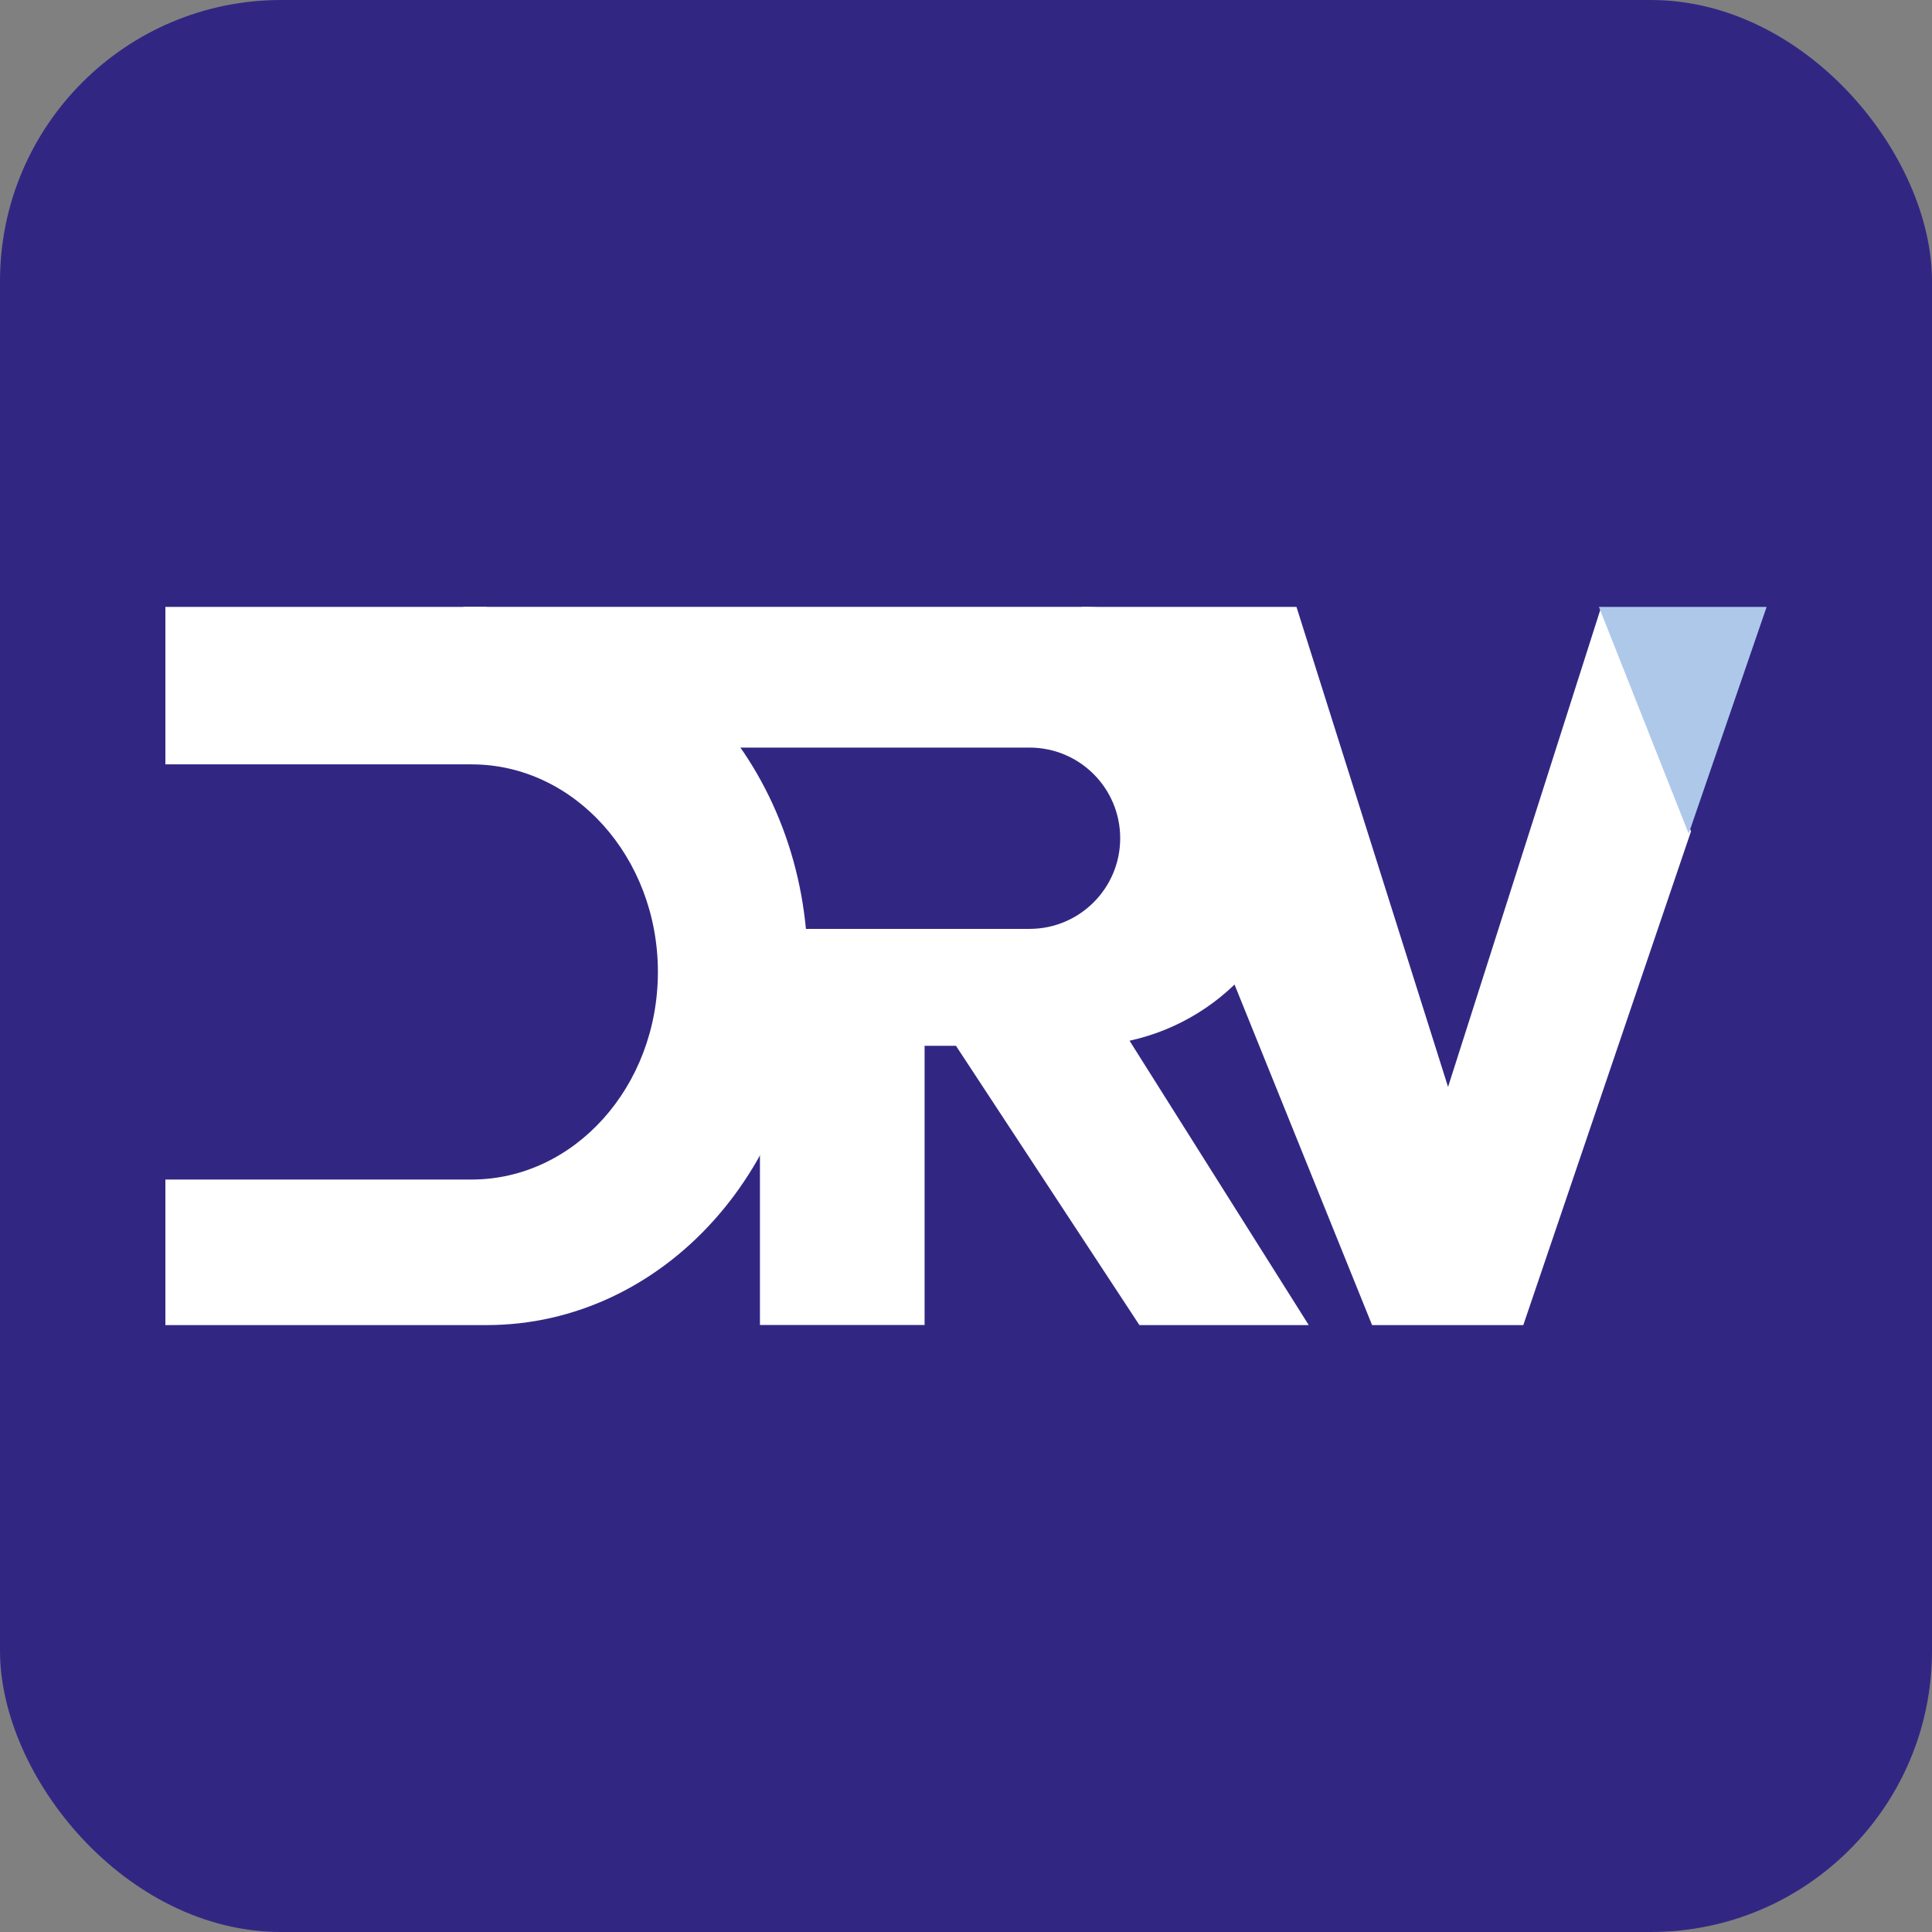
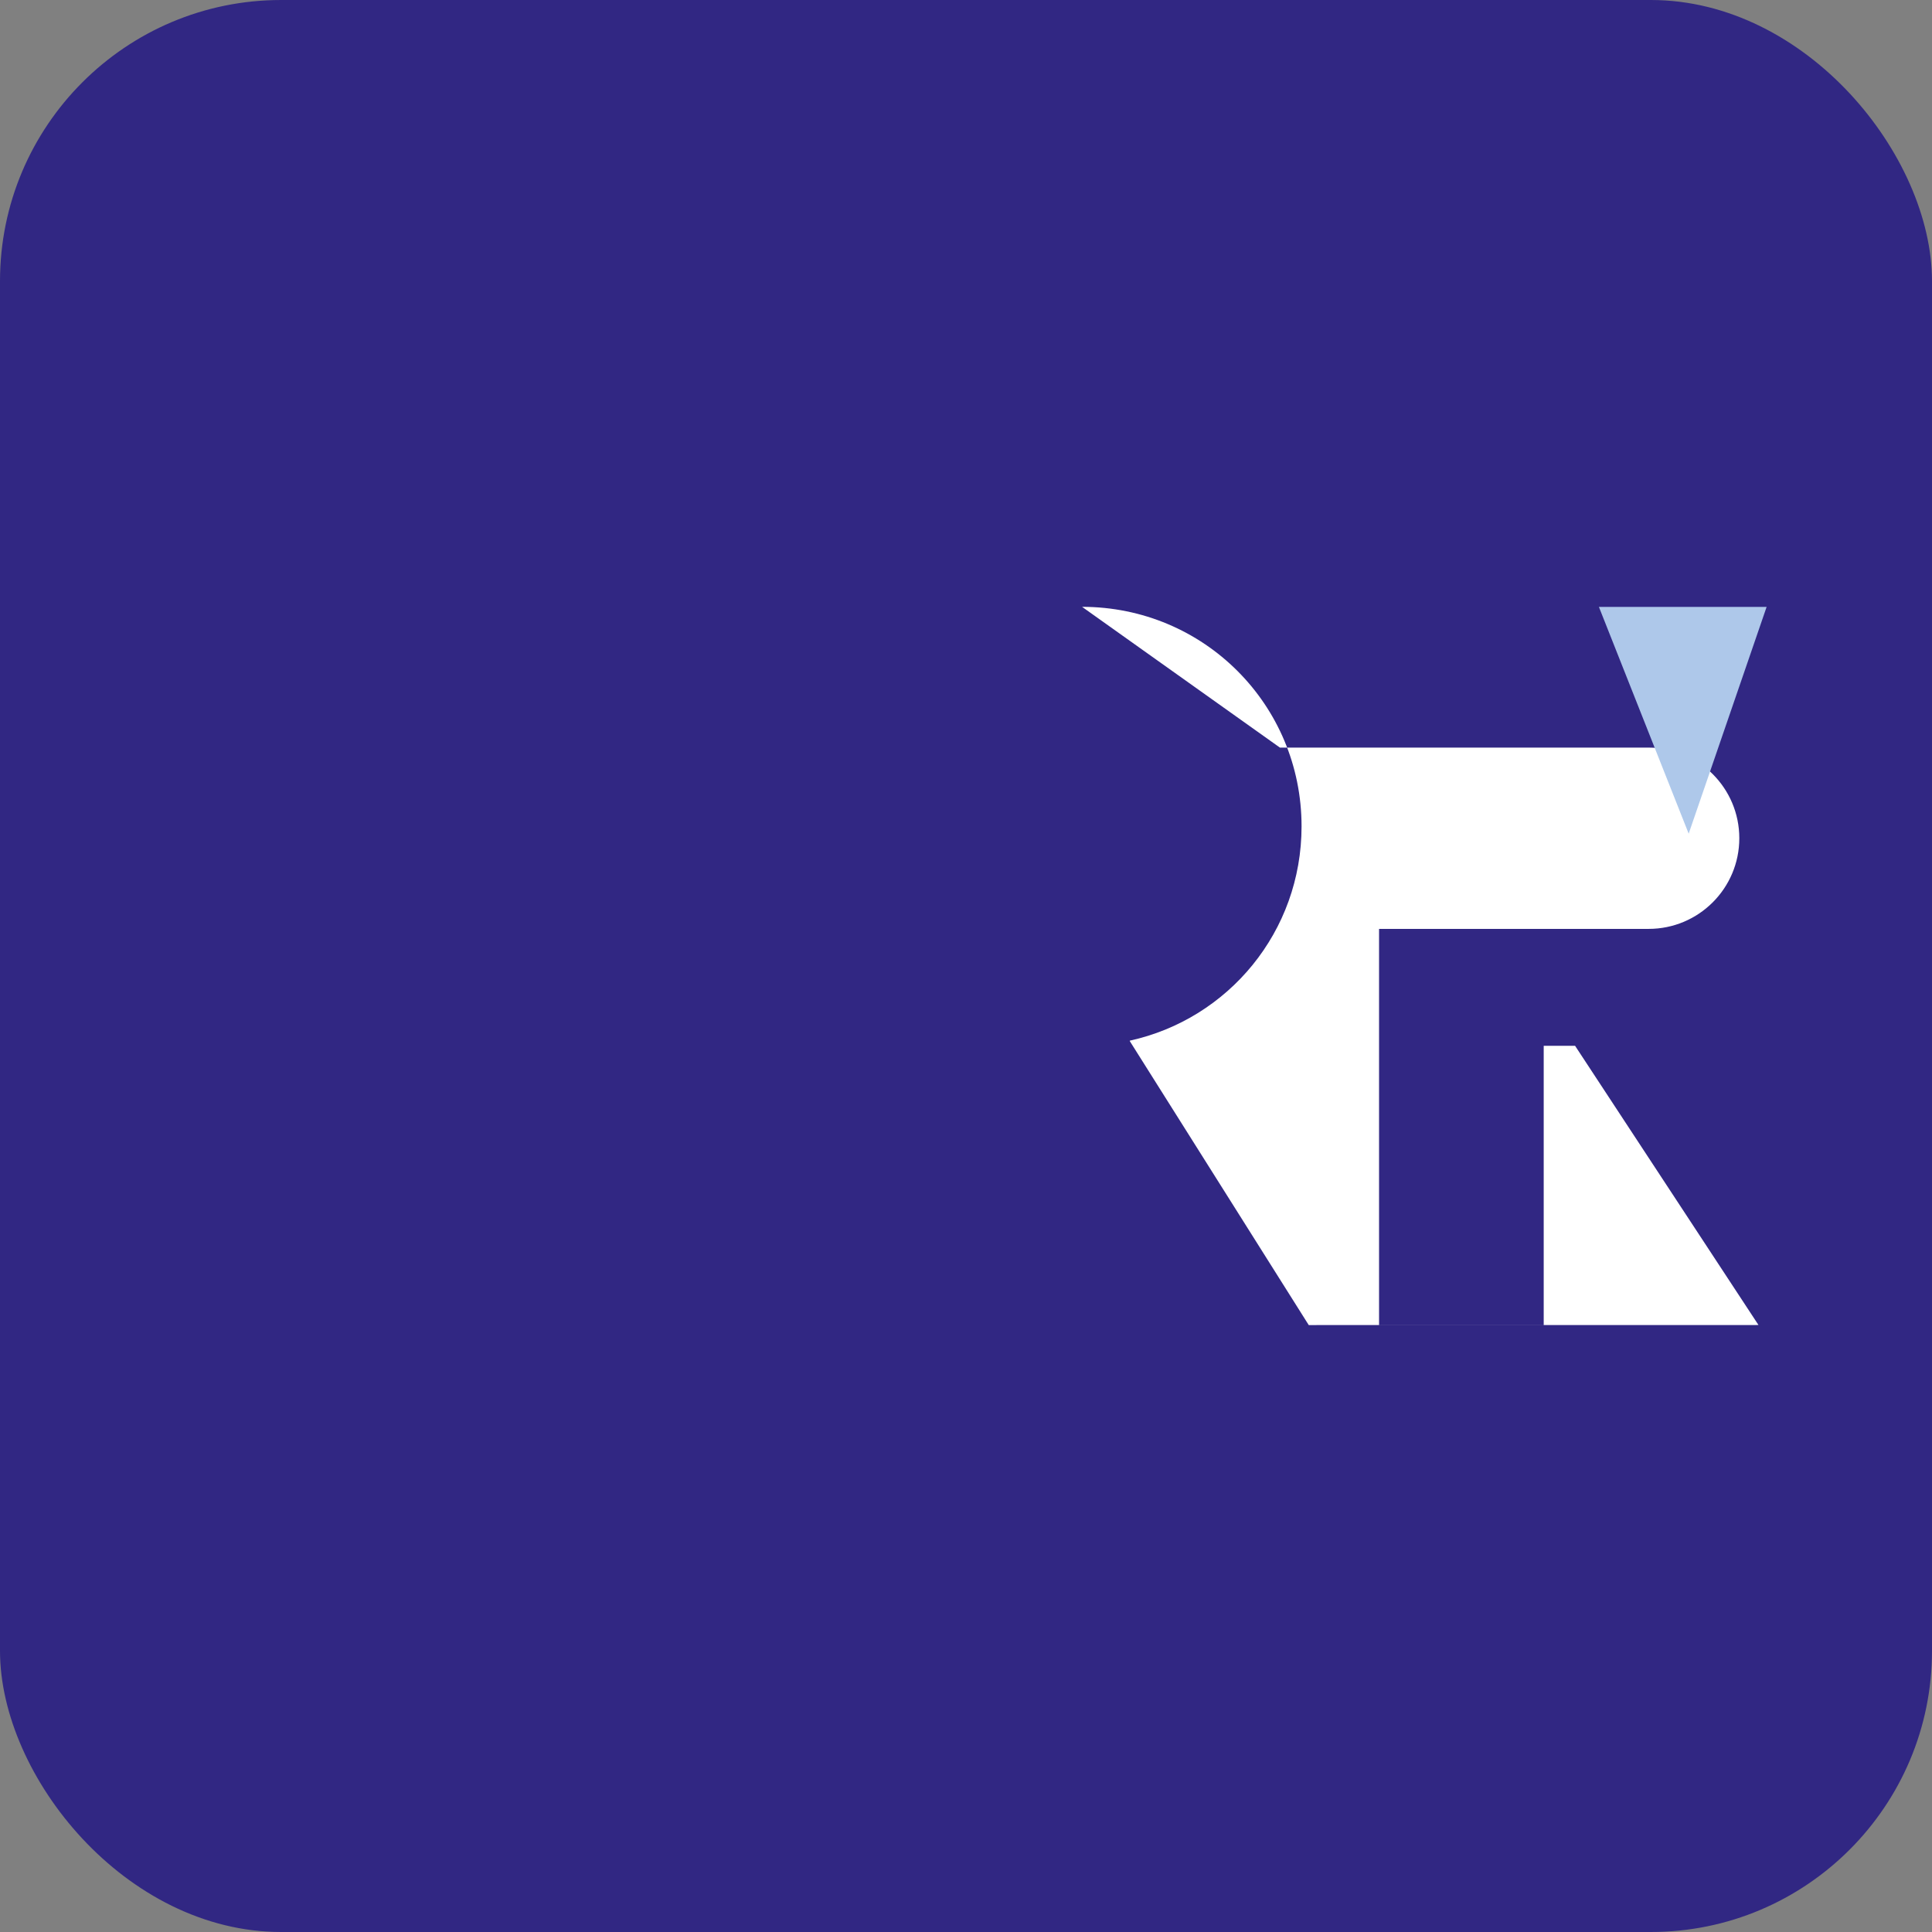
<svg xmlns="http://www.w3.org/2000/svg" id="Laag_2" data-name="Laag 2" viewBox="0 0 266 266">
  <rect x="0" y="0" width="266" height="266" fill="#808080" stroke="none" />
  <g id="Laag_1-2" data-name="Laag 1">
    <rect width="266" height="266" rx="38.71" ry="38.71" style="fill: #312783;" />
-     <path d="M156.86,182.44h23.33l-24.64-39.1v-.06c13.57-2.98,23.65-15.01,23.65-29.51,0-16.76-13.47-30.22-30.22-30.22h0s-85.24,0-85.24,0l27.24,19.38h50.77c6.9,0,12.48,5.59,12.48,12.48s-5.59,12.48-12.48,12.48h-37.12v54.54h22.67v-38.44h4.32l25.25,38.44Z" style="fill: #fff;" />
+     <path d="M156.86,182.44h23.33l-24.64-39.1v-.06c13.57-2.98,23.65-15.01,23.65-29.51,0-16.76-13.47-30.22-30.22-30.22h0l27.24,19.38h50.77c6.9,0,12.48,5.59,12.48,12.48s-5.59,12.48-12.48,12.48h-37.12v54.54h22.67v-38.44h4.32l25.25,38.44Z" style="fill: #fff;" />
    <g>
-       <polygon points="220.46 83.56 199.37 149.65 178.5 83.56 148.97 83.56 188.91 182.44 209.73 182.44 232.82 114.46 220.46 83.56" style="fill: #fff;" />
      <polygon points="220.14 83.56 232.5 114.78 243.23 83.56 220.14 83.56" style="fill: #aec8ea;" />
    </g>
-     <path d="M66.99,83.56H22.77v21.68h42.16c14.15,0,25.65,12.81,25.65,28.58h0c0,15.77-11.5,28.58-25.65,28.58H22.77v20.04h44.22c24.47,0,44.22-22.01,44.22-49.28h0c0-27.27-19.75-49.28-44.22-49.28v-.33Z" style="fill: #fff;" />
  </g>
</svg>